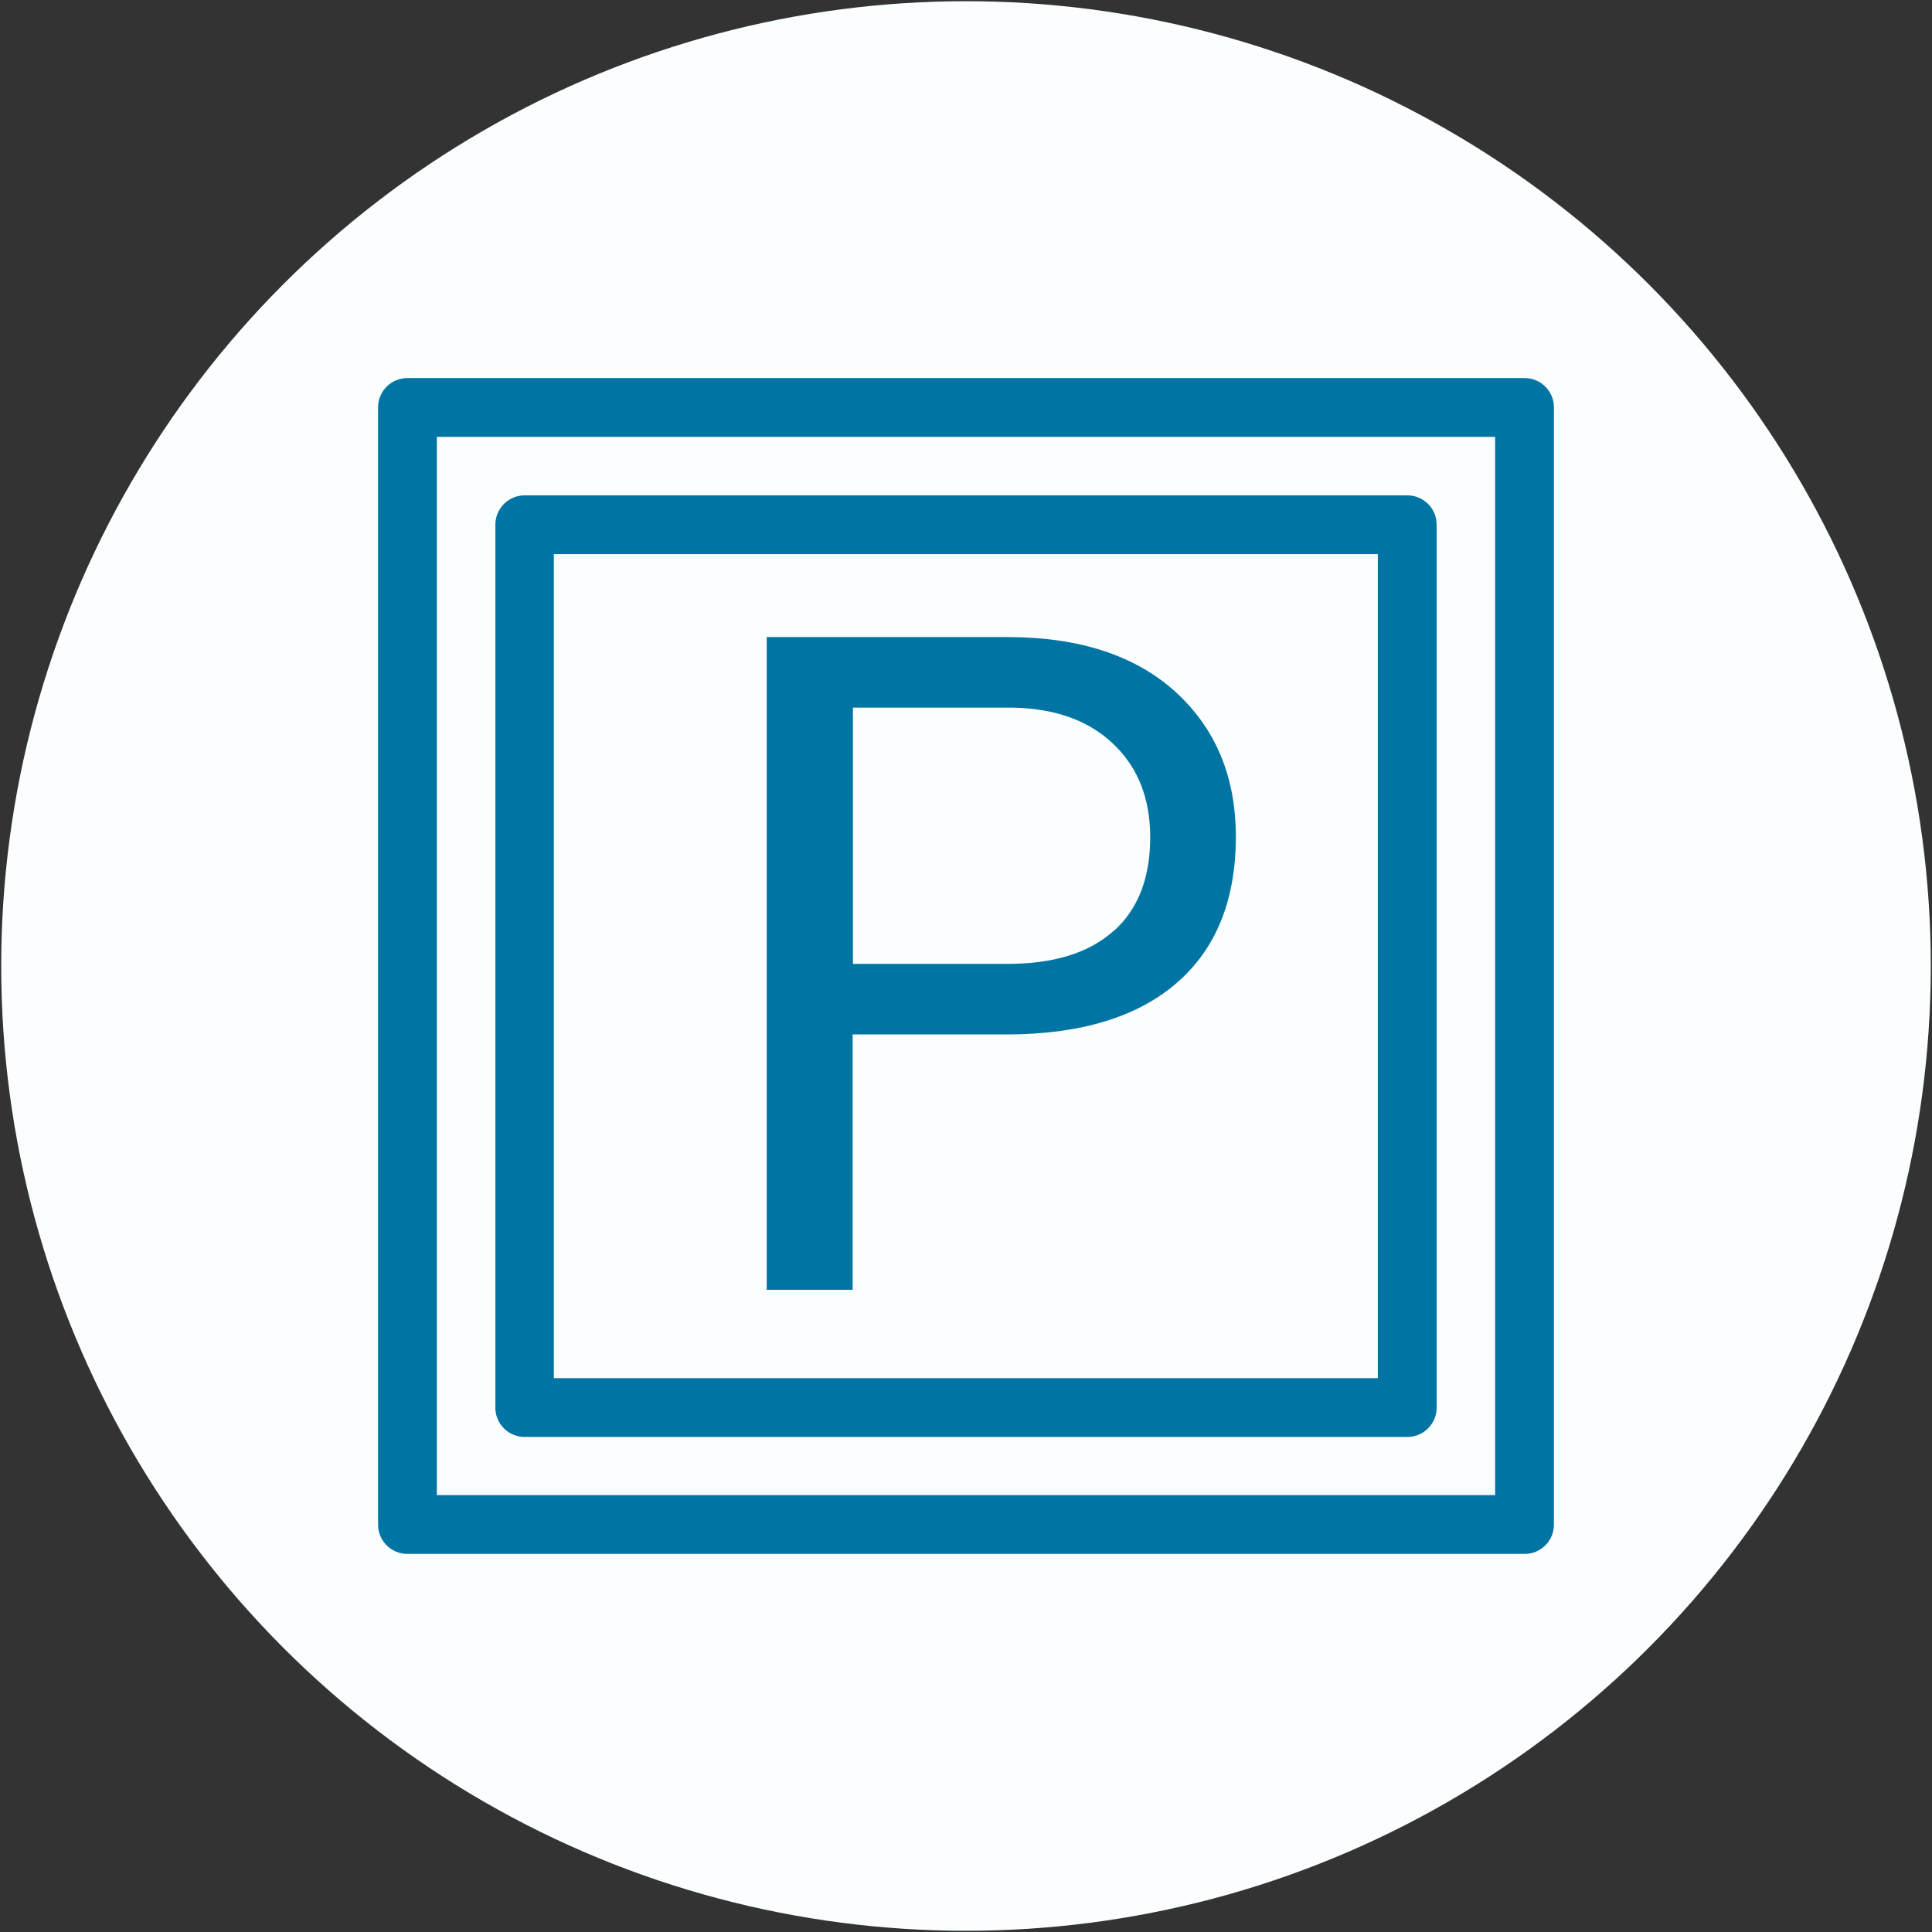
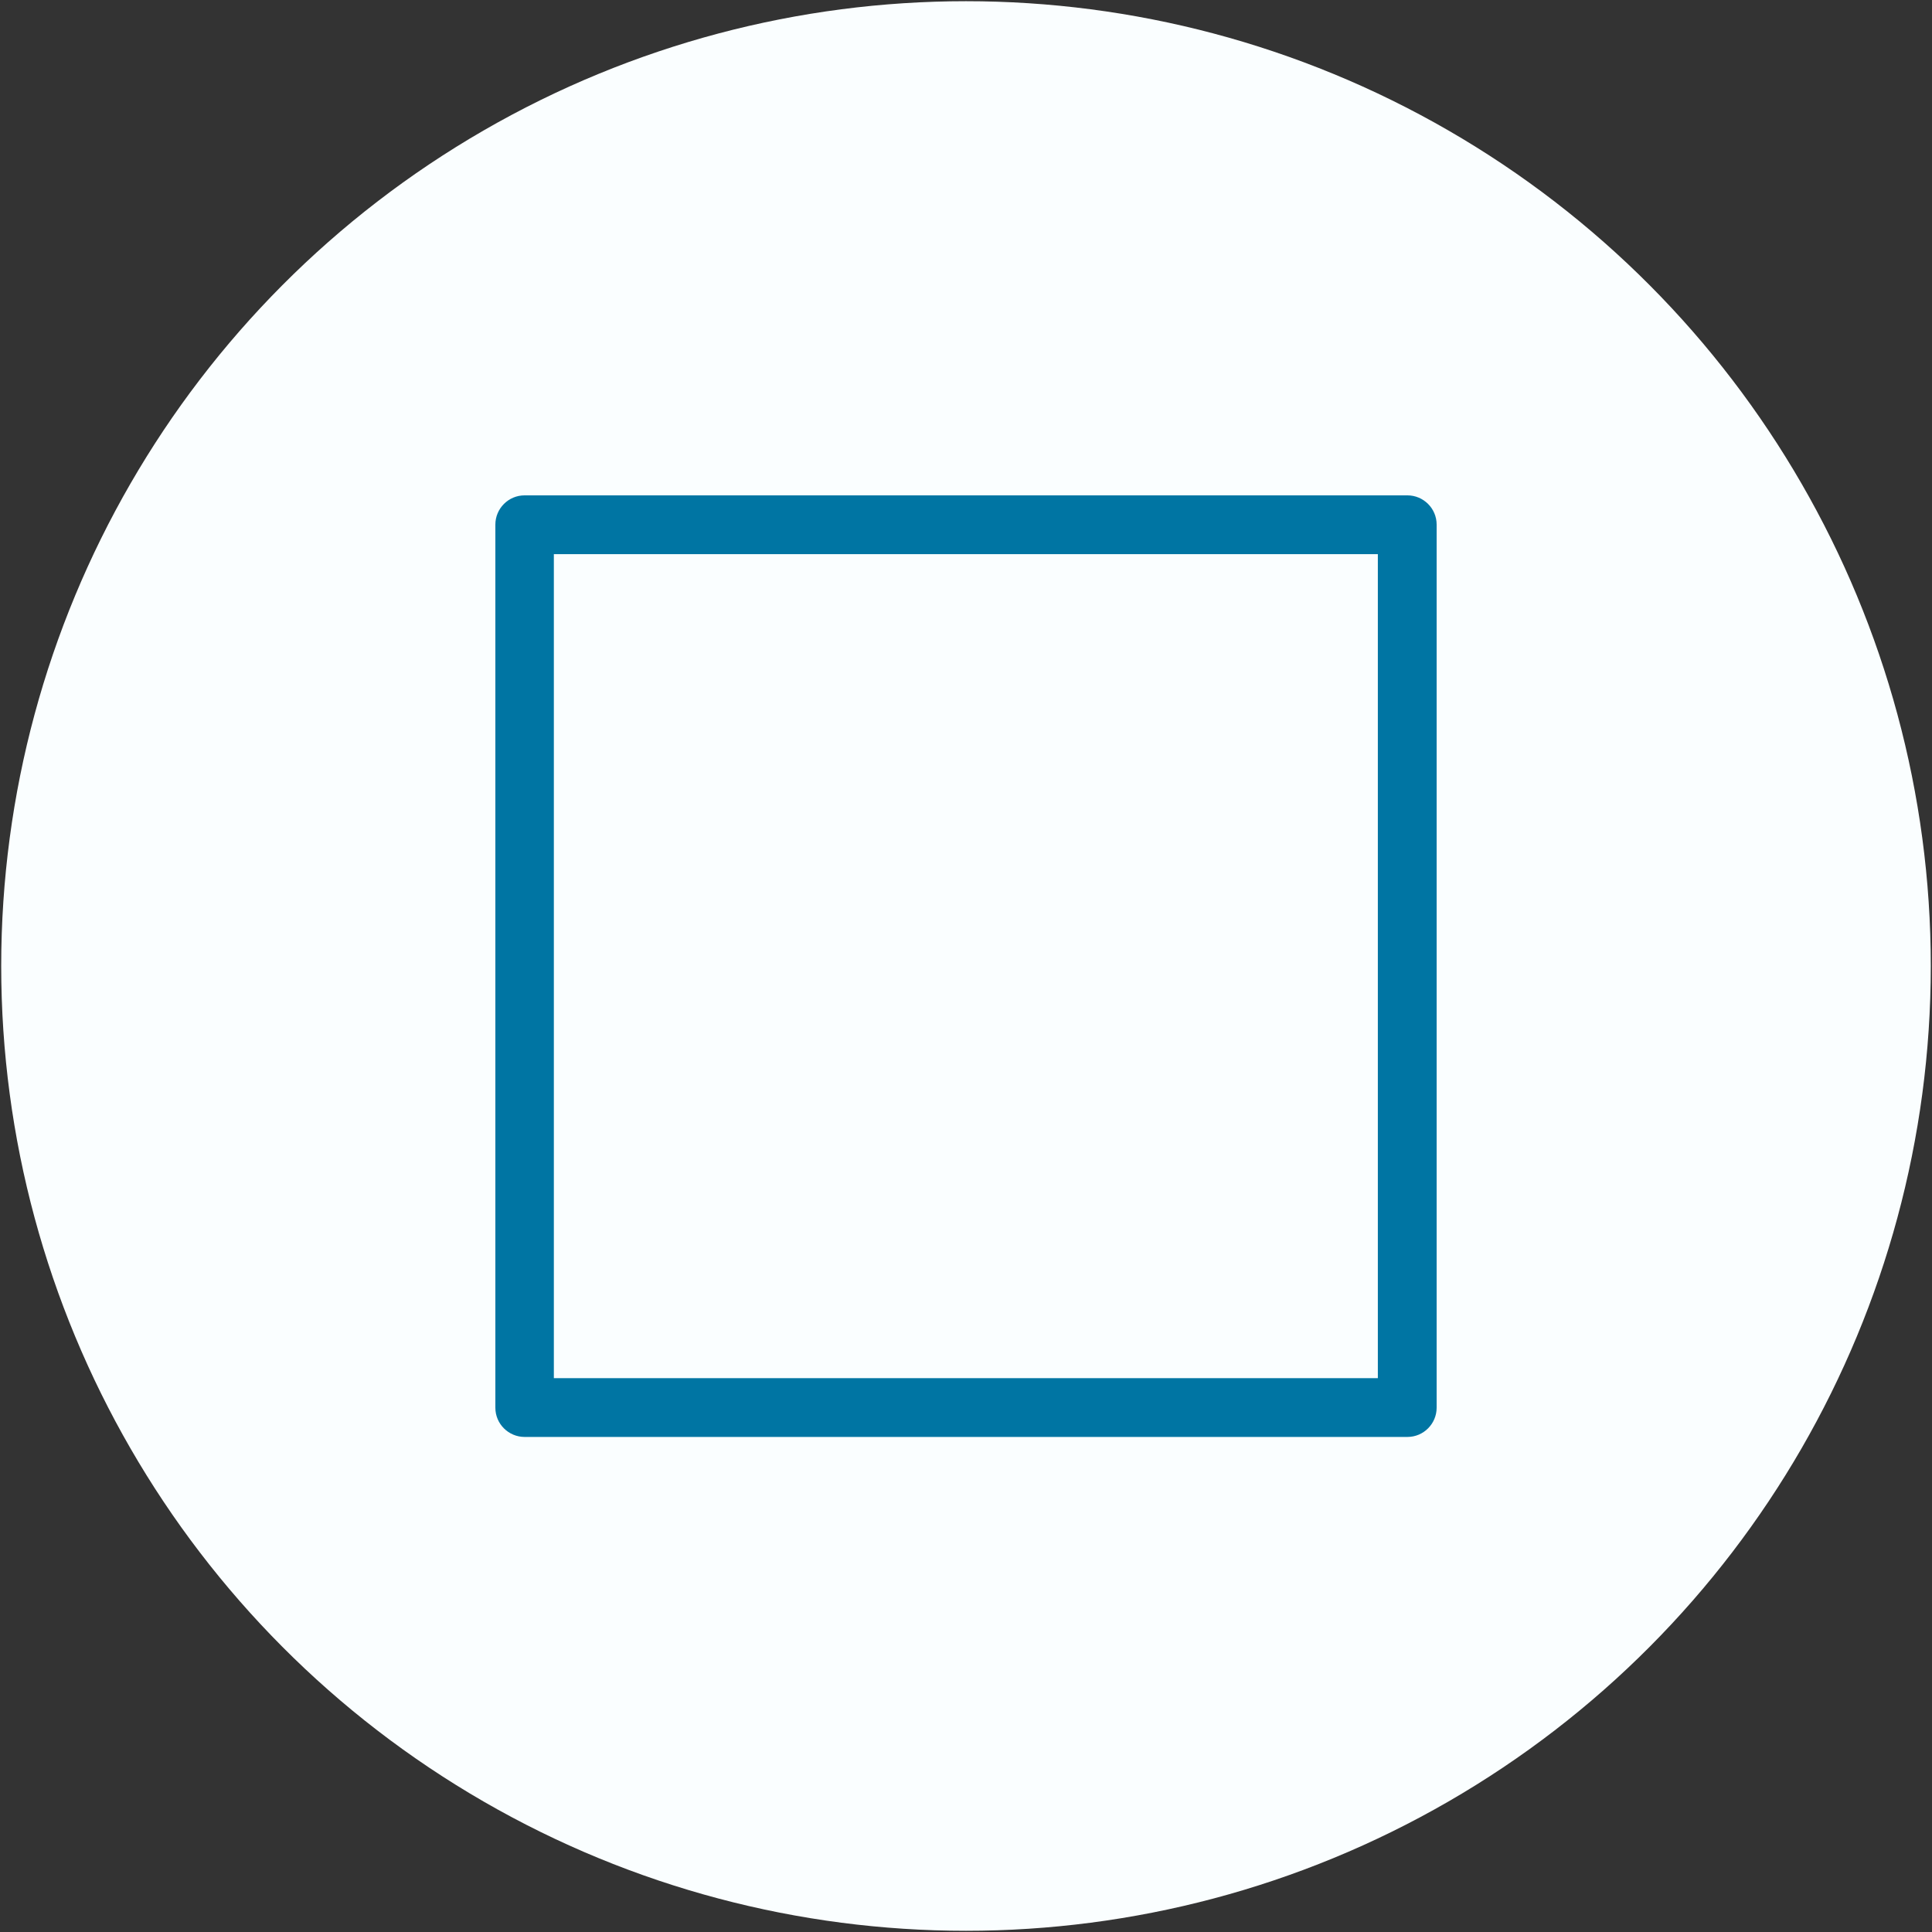
<svg xmlns="http://www.w3.org/2000/svg" id="Layer_1" data-name="Layer 1" width="64.08" height="64.08" viewBox="0 0 64.08 64.08">
  <rect x="0" y="0" width="64.08" height="64.08" fill="#333333" stroke="none" />
  <defs>
    <style>
      .cls-1 {
        fill: #0075a3;
      }

      .cls-2 {
        fill: #fafeff;
      }
    </style>
  </defs>
  <circle class="cls-2" cx="32.04" cy="32.04" r="32" />
  <path class="cls-1" d="M17.4,47.66h29.28c.54,0,.97-.44.97-.97v-29.29c0-.54-.44-.97-.97-.97h-29.28c-.54,0-.97.44-.97.97v29.29c0,.54.44.97.97.97ZM18.37,18.38h27.33v27.33h-27.33s0-27.33,0-27.33Z" />
-   <path class="cls-1" d="M50.57,12.54H13.51c-.54,0-.97.44-.97.97v37.06c0,.54.44.97.97.97h37.06c.54,0,.97-.44.97-.97V13.51c0-.54-.44-.97-.97-.97h.01ZM49.6,49.59H14.49V14.49h35.1v35.1h.01Z" />
-   <path class="cls-1" d="M33.41,21.13h-7.98v21.65h2.85v-8.47h5.1c2.44,0,4.33-.57,5.64-1.7,1.31-1.13,1.97-2.75,1.97-4.86,0-1.99-.67-3.59-2.01-4.81-1.34-1.21-3.2-1.81-5.57-1.81ZM36.92,30.89c-.81.72-1.98,1.08-3.5,1.08h-5.13v-8.5h5.3c1.42.03,2.53.43,3.34,1.21.81.77,1.22,1.8,1.22,3.09,0,1.36-.41,2.4-1.22,3.12h-.01Z" />
</svg>